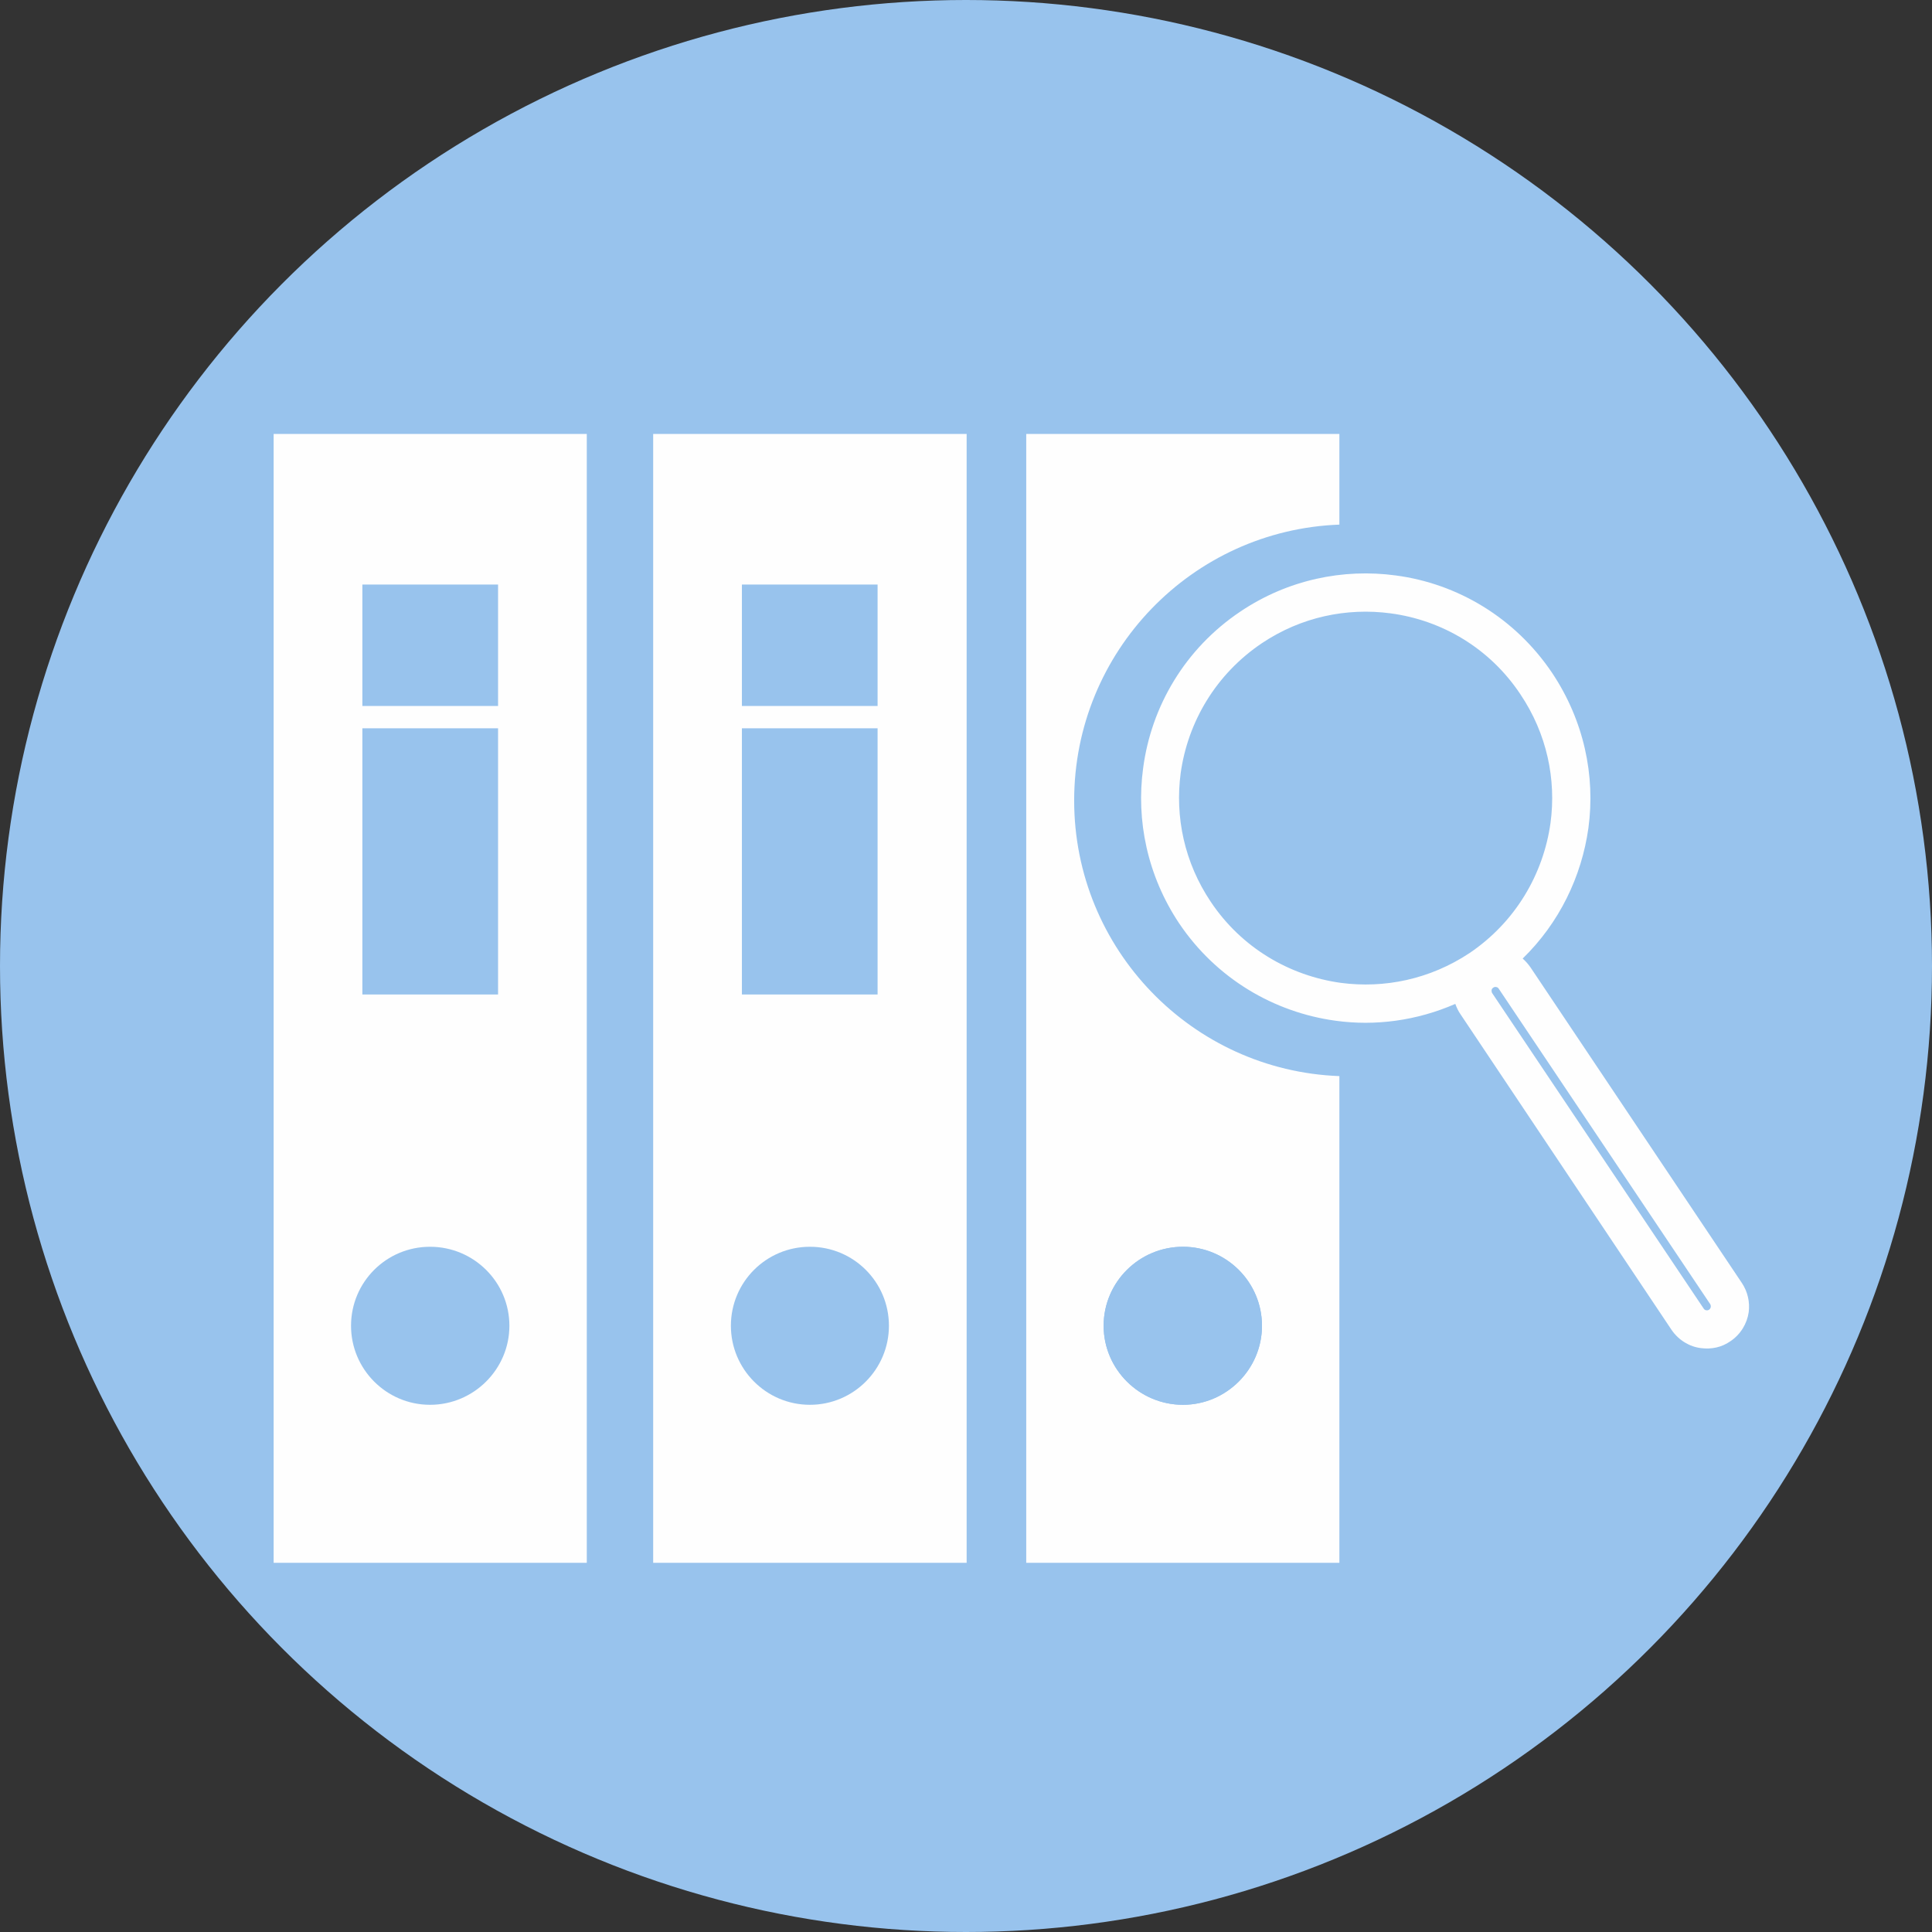
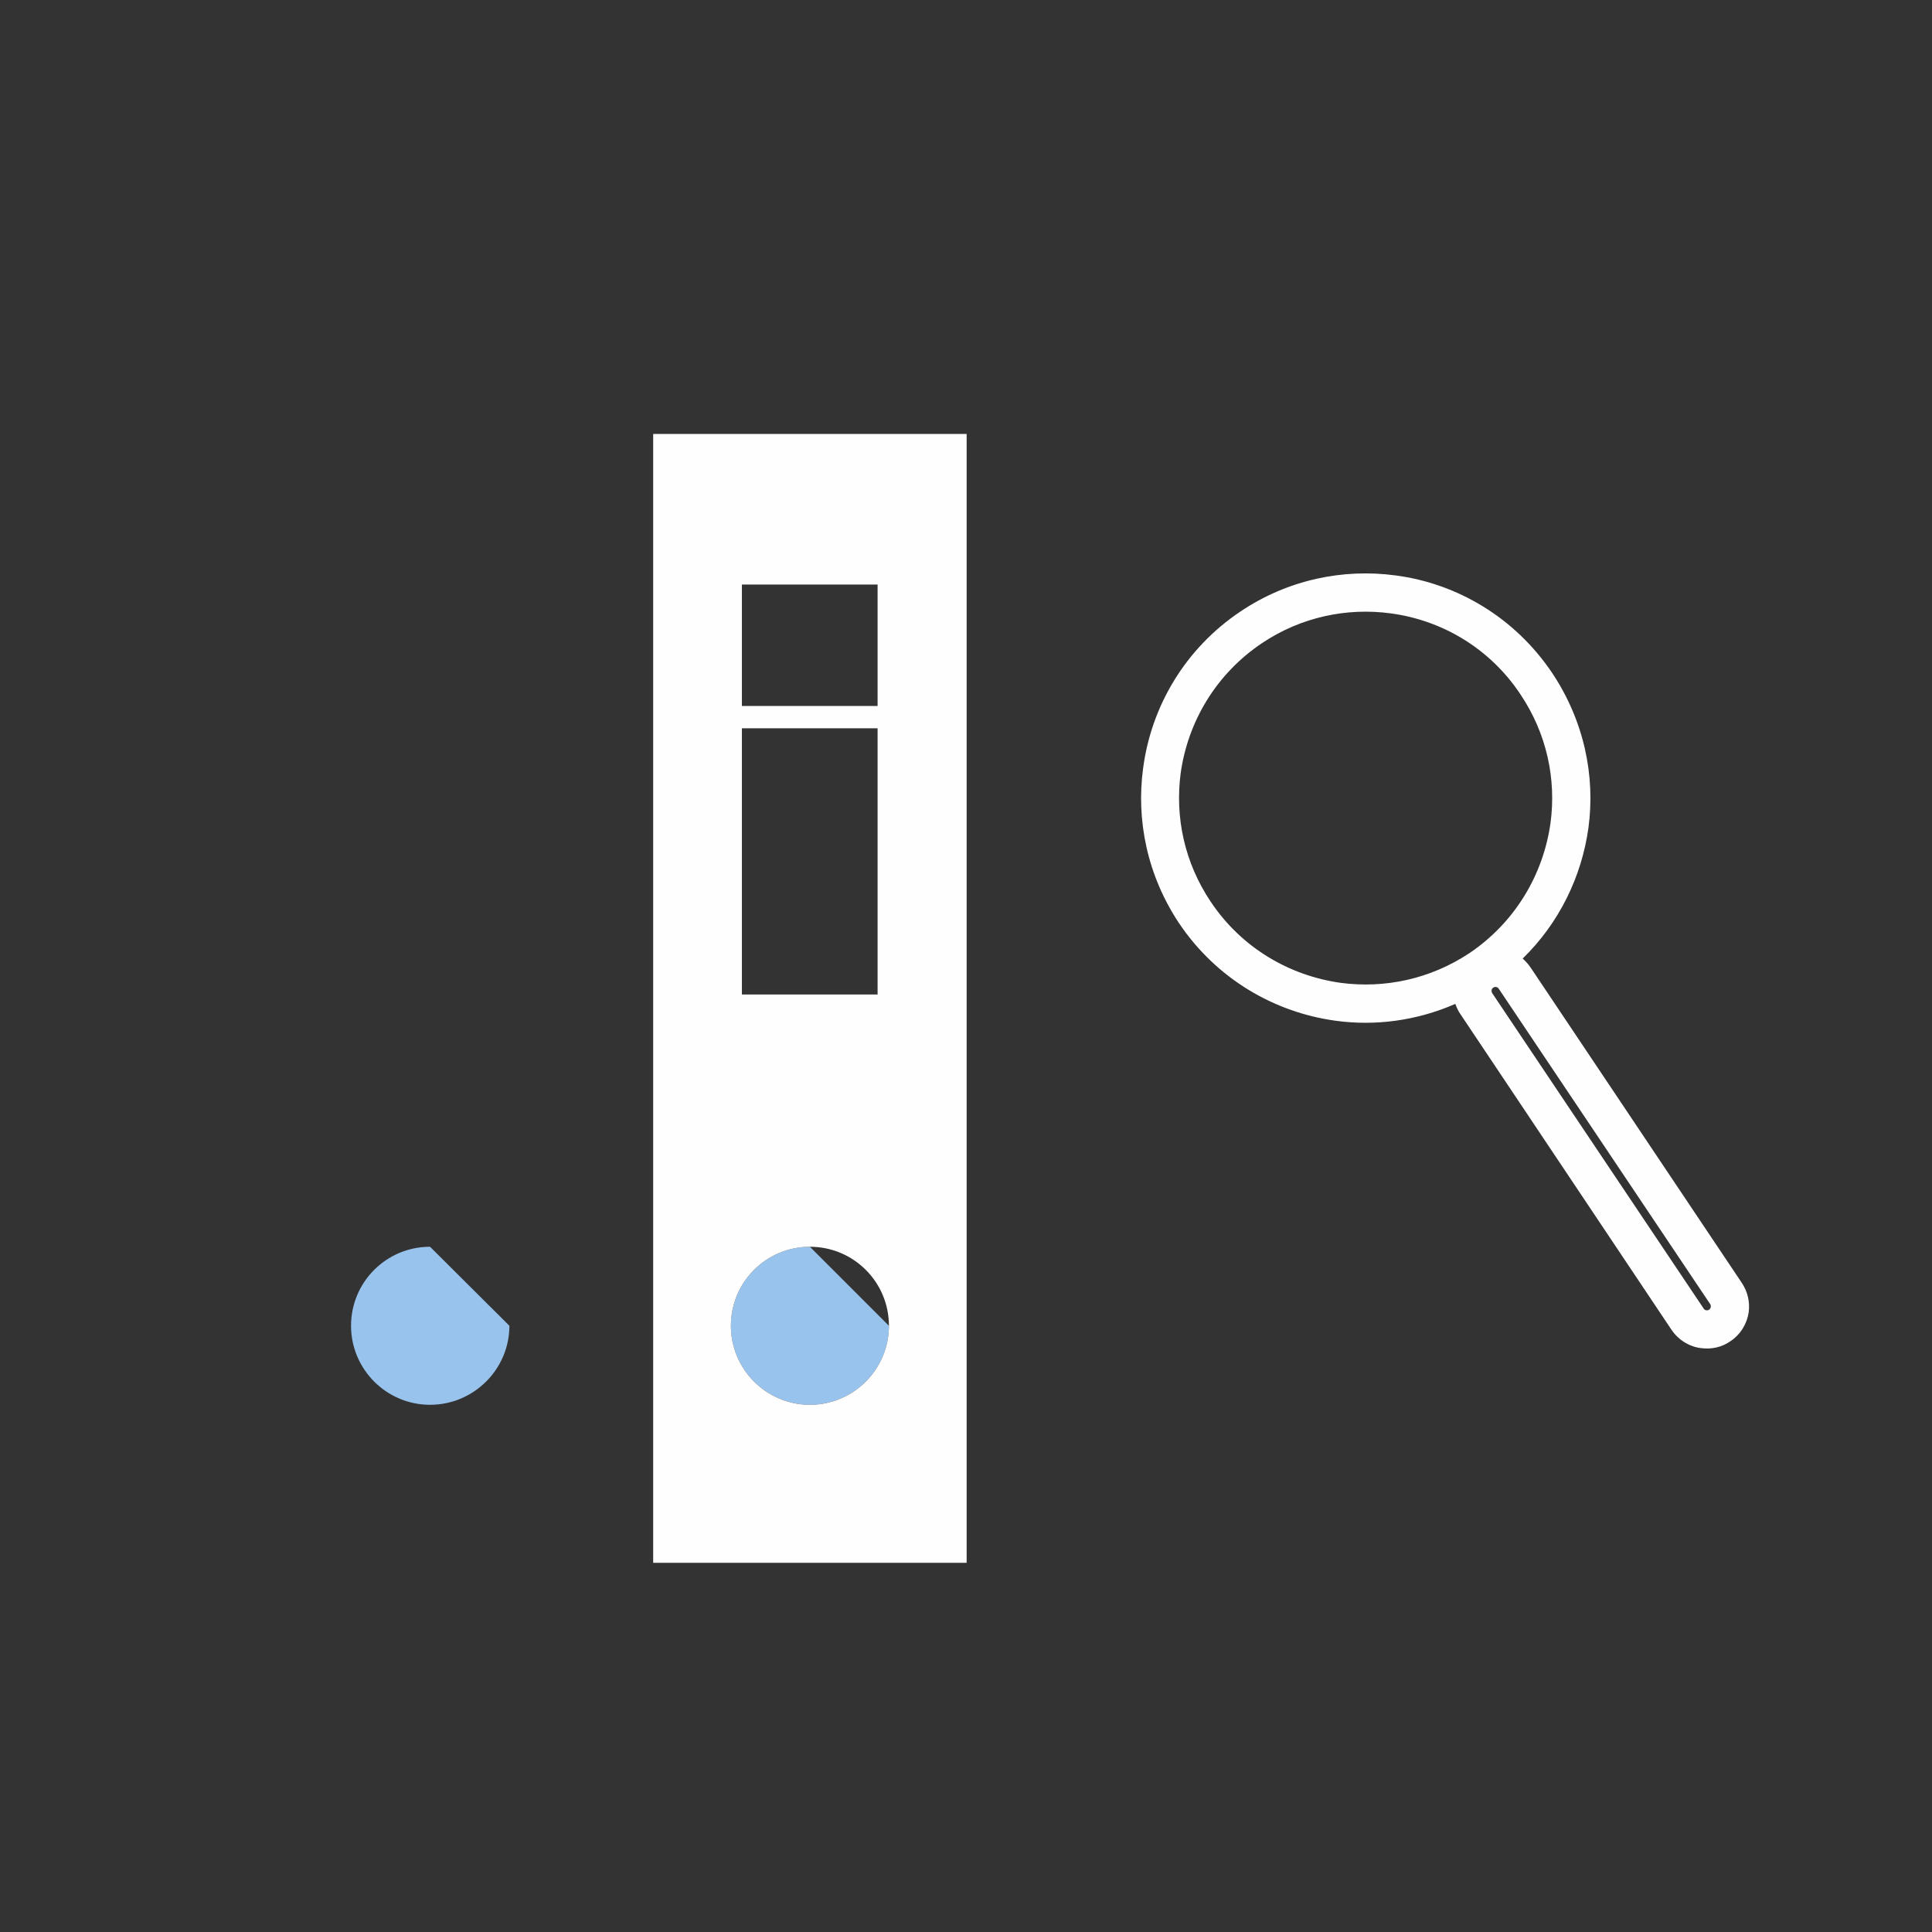
<svg xmlns="http://www.w3.org/2000/svg" xml:space="preserve" width="31.569mm" height="31.569mm" version="1.1" style="shape-rendering:geometricPrecision; text-rendering:geometricPrecision; image-rendering:optimizeQuality; fill-rule:evenodd; clip-rule:evenodd" viewBox="0 0 5966 5966">
  <rect x="0" y="0" width="5966" height="5966" fill="#333333" stroke="none" />
  <defs>
    <style type="text/css">
   
    .fil0 {fill:#98C3ED}
    .fil1 {fill:#FEFEFE;fill-rule:nonzero}
   
  </style>
  </defs>
  <g id="Capa_x0020_1">
-     <circle class="fil0" cx="2983" cy="2983" r="2983" />
    <g id="_1468679161488">
      <path class="fil0" d="M1328 3850c-135,0 -244,109 -244,244 0,134 109,244 244,244 135,0 245,-110 245,-244l-245 -244z" />
-       <path class="fil1" d="M845 1340l0 3486 967 0 0 -3486 -967 0zm274 465l0 0 419 0 0 375 -419 0 0 -375zm0 444l0 0 419 0 0 822 -419 0 0 -822zm209 2089l0 0c-135,0 -244,-110 -244,-244 0,-135 109,-244 244,-244 135,0 245,109 245,244 0,134 -110,244 -245,244z" />
      <g>
        <path class="fil0" d="M2501 3850c-135,0 -244,109 -244,244 0,134 109,244 244,244 135,0 244,-110 244,-244l-244 -244z" />
        <path class="fil1" d="M2017 1340l0 3486 968 0 0 -3486 -968 0zm274 465l0 0 419 0 0 375 -419 0 0 -375zm0 444l0 0 419 0 0 822 -419 0 0 -822zm210 2089l0 0c-135,0 -244,-110 -244,-244 0,-135 109,-244 244,-244 135,0 244,109 244,244 0,134 -109,244 -244,244z" />
      </g>
      <g>
-         <path class="fil1" d="M3317 2472c0,-460 364,-835 819,-852l0 -280 -967 0 0 3486 967 0 0 -1503c-455,-17 -819,-392 -819,-851zm580 1622l0 0c0,134 -110,244 -244,244 -135,0 -245,-110 -245,-244 0,-135 110,-244 245,-244 134,0 244,109 244,244z" />
-         <path class="fil0" d="M3408 4094c0,134 110,244 245,244 134,0 244,-110 244,-244 0,-135 -110,-244 -244,-244 -135,0 -245,109 -245,244z" />
-       </g>
+         </g>
      <path class="fil1" d="M5253 4163c31,4 63,-2 90,-21 32,-21 52,-55 57,-90 0,0 0,0 0,0 4,-31 -3,-63 -21,-90l-653 -975c-7,-10 -15,-19 -24,-27 113,-110 182,-253 203,-403 0,0 0,0 0,0 22,-162 -14,-332 -112,-479 -115,-171 -293,-276 -483,-301 -162,-22 -333,13 -479,111 -172,115 -276,294 -301,484 -22,161 13,332 111,479 115,171 293,275 483,301 123,17 251,0 370,-52 4,11 9,22 16,32l652 975c22,32 56,52 91,56zm-715 -1220l0 0c-122,81 -263,110 -398,92 -158,-22 -306,-108 -401,-250 -82,-122 -111,-263 -93,-398 22,-157 108,-305 251,-401 121,-81 262,-110 397,-92 158,21 306,107 401,250 82,122 111,263 93,397 -22,158 -108,306 -250,402zm723 1098l0 0 -50 33 50 -33 -653 -974c-2,-3 -2,-6 -2,-9 0,-3 2,-6 5,-8 3,-2 6,-3 9,-2 3,0 6,2 8,5l653 974c2,3 2,6 2,9 -1,3 -2,6 -5,8 -3,2 -6,3 -9,2 -3,0 -6,-2 -8,-5z" />
    </g>
  </g>
</svg>